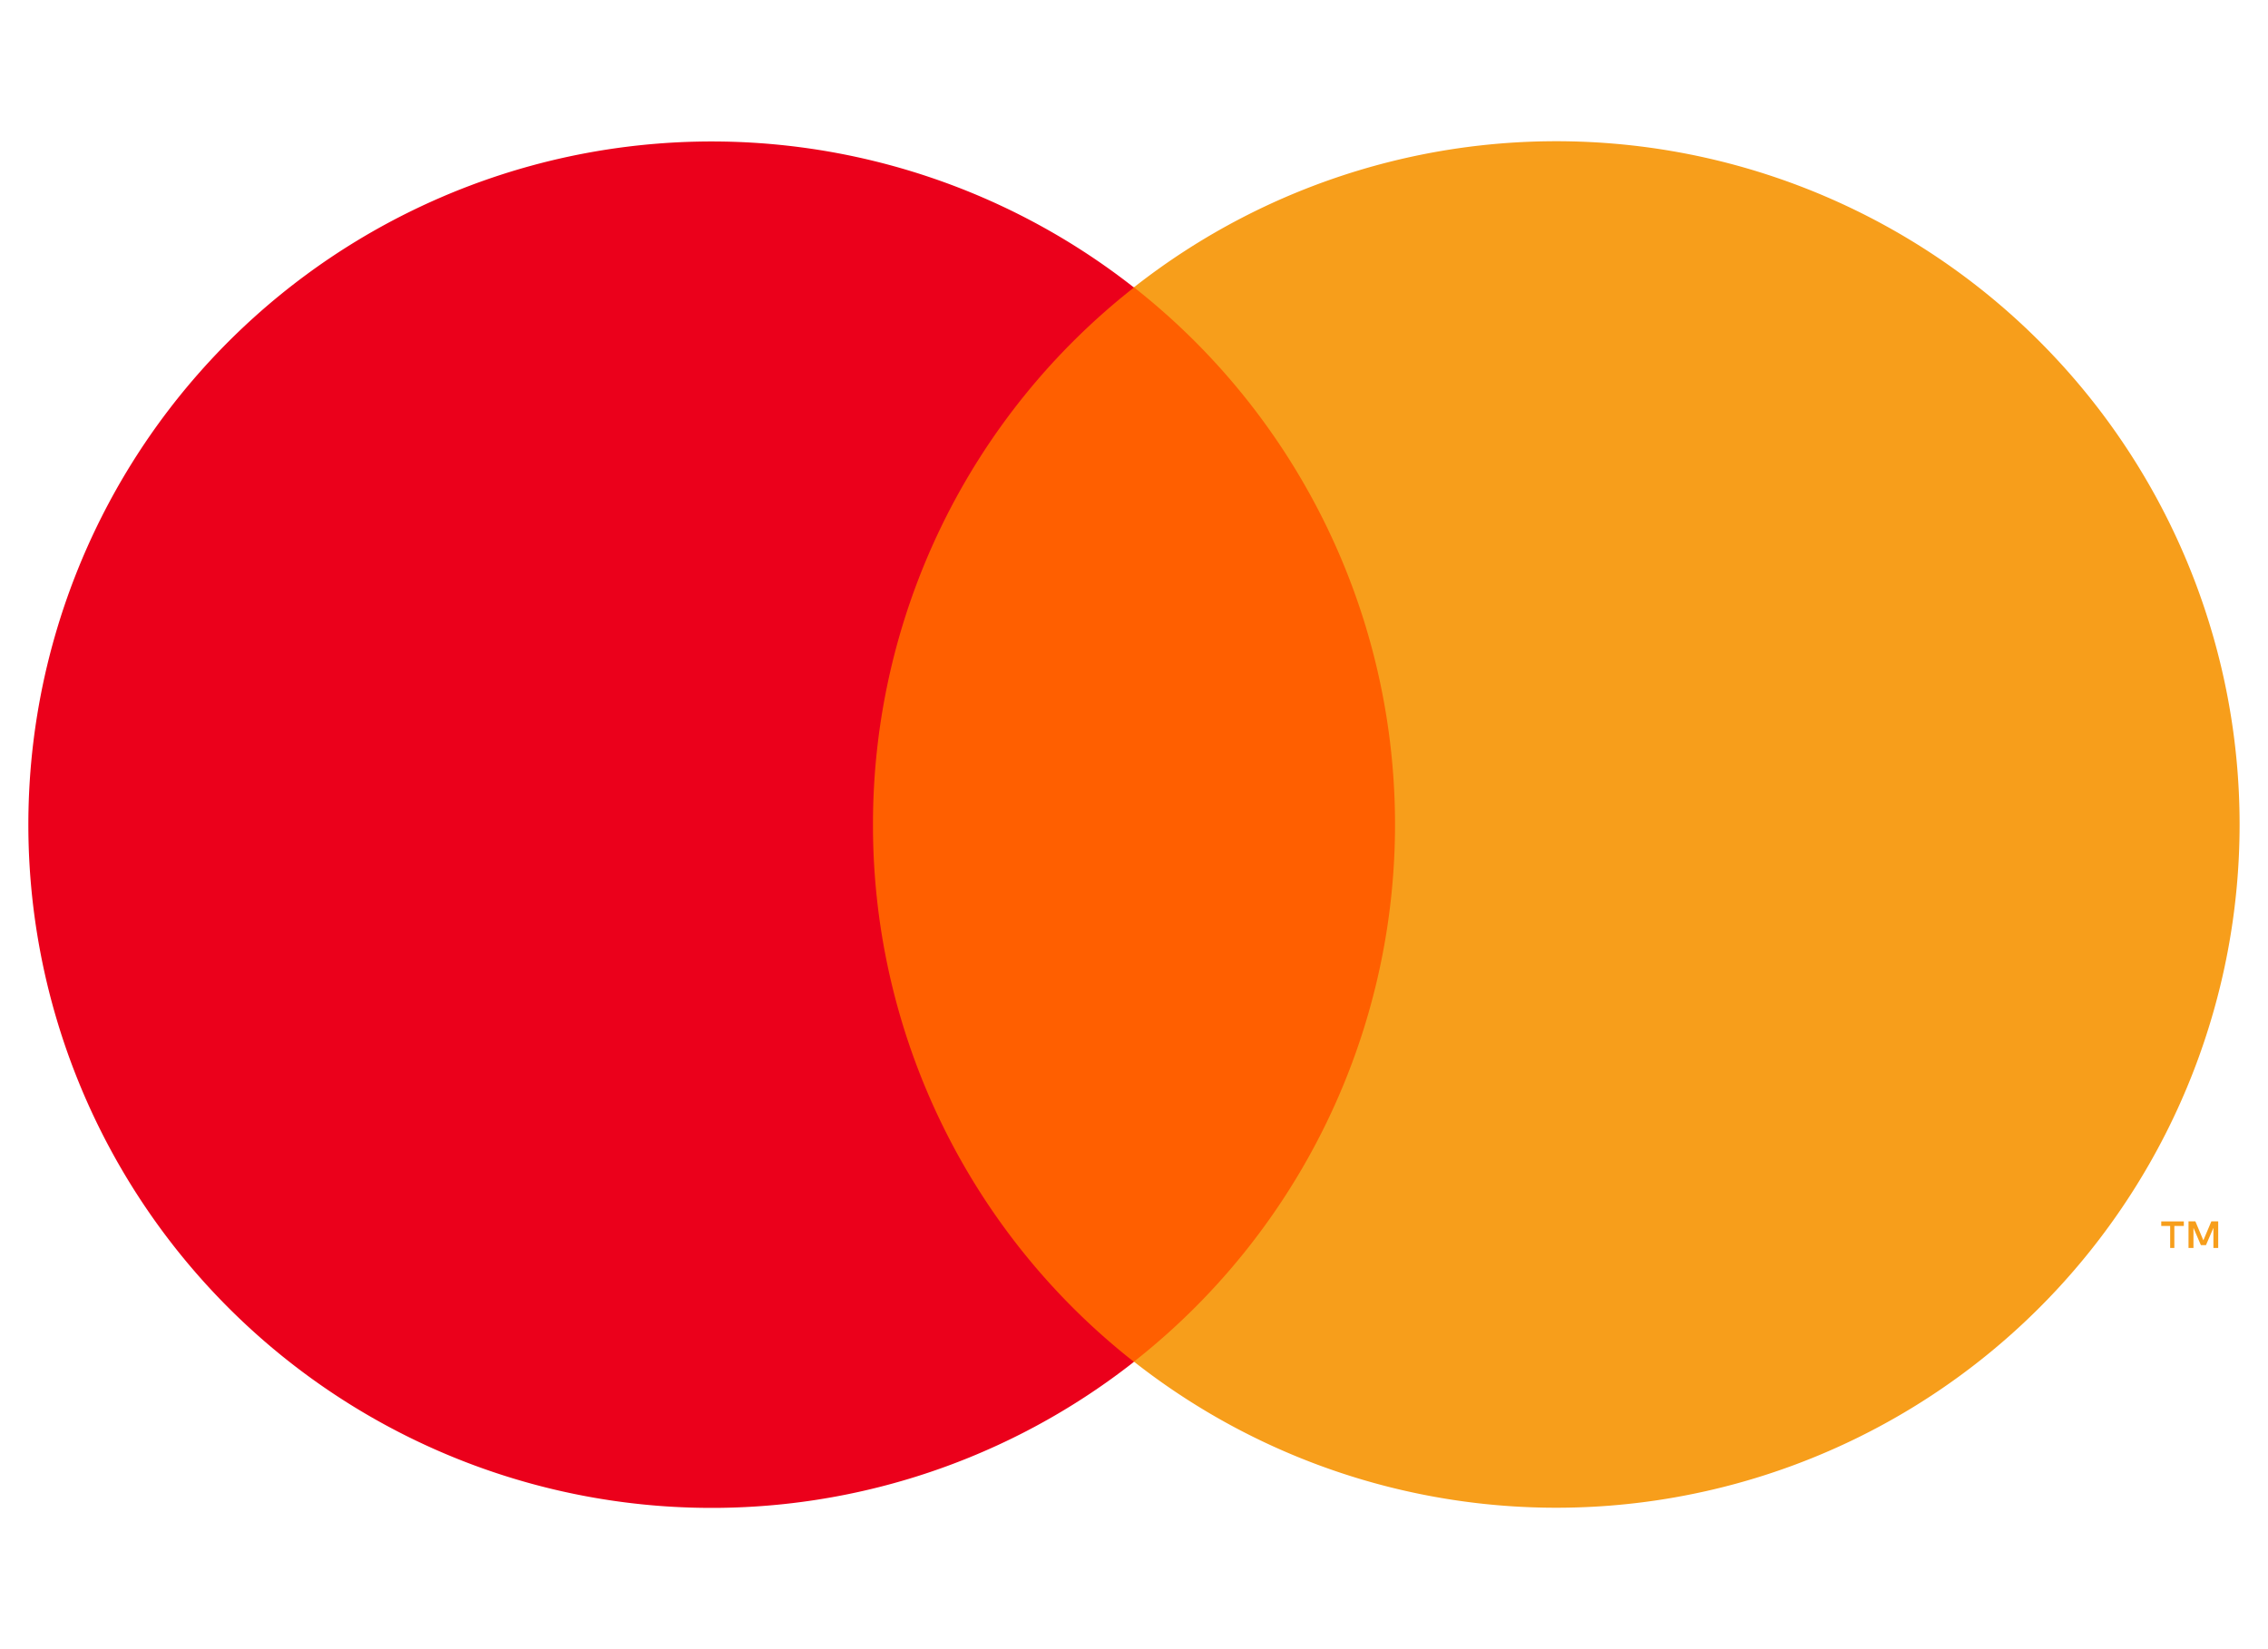
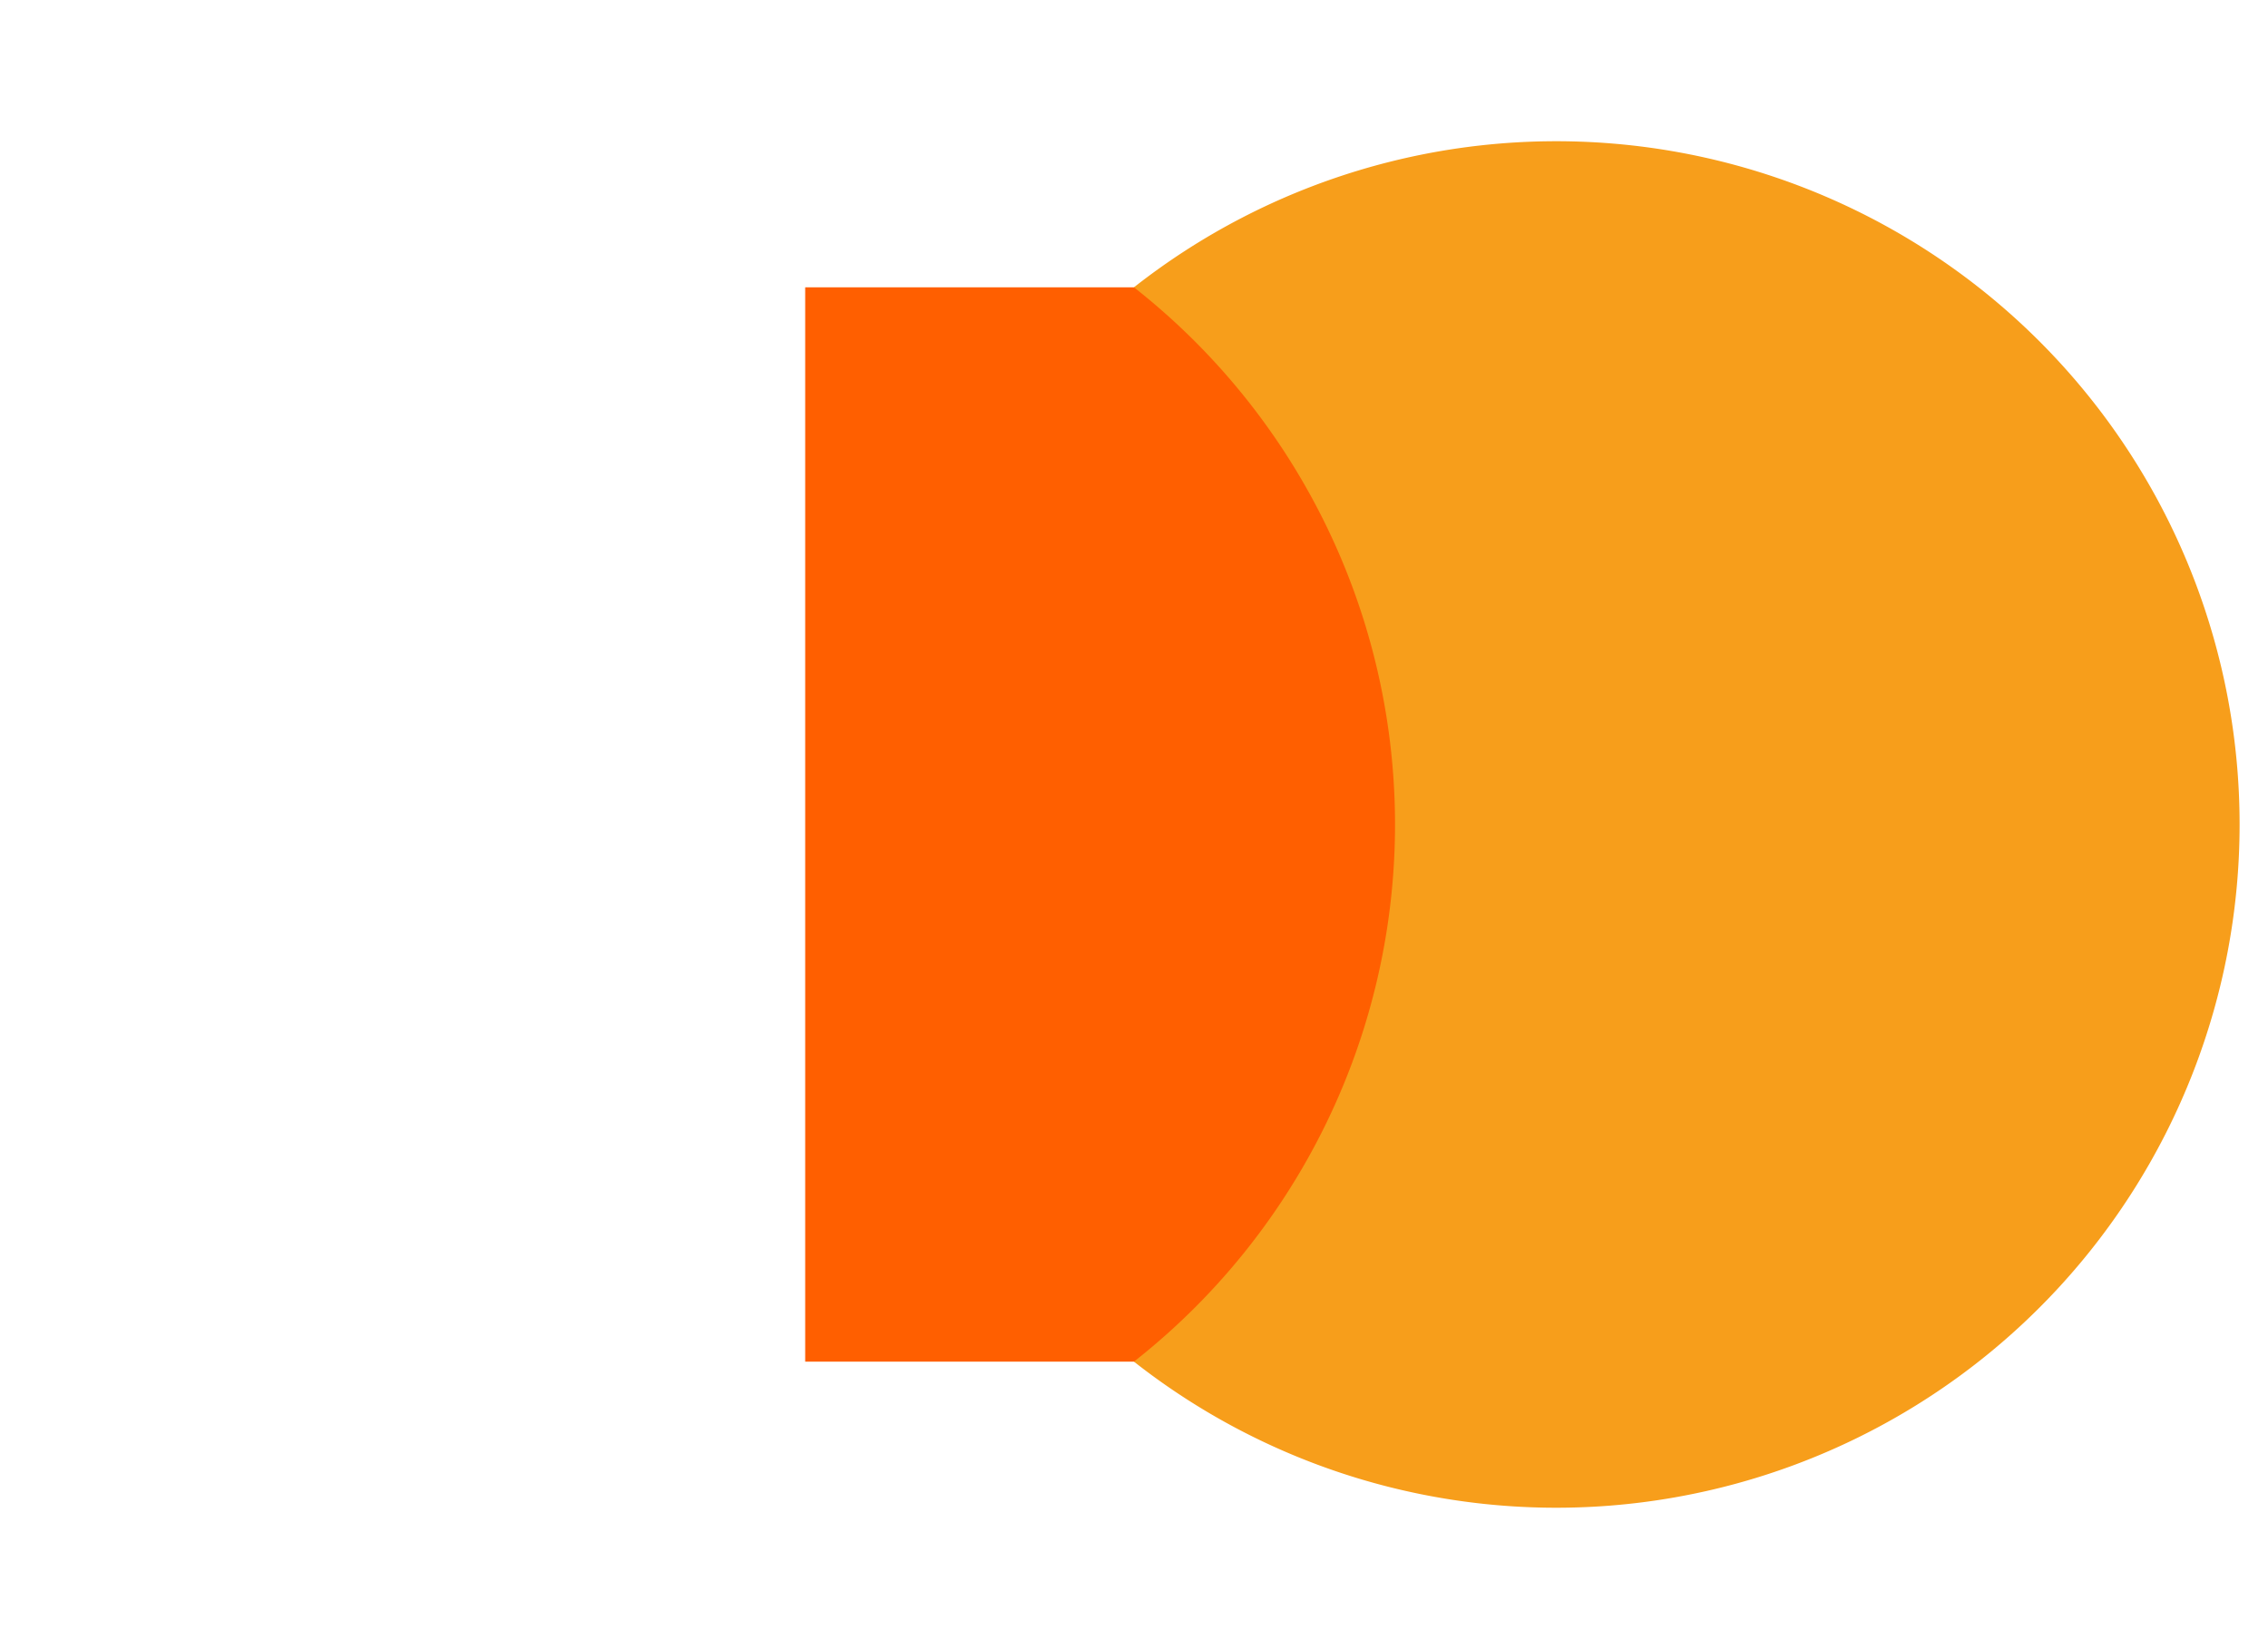
<svg xmlns="http://www.w3.org/2000/svg" viewBox="0 0 44 32">
  <rect x="15.621" y="5.575" width="12.763" height="20.846" fill="#ff5f00" />
-   <path d="M16.936,16a13.235,13.235,0,0,1,5.063-10.421,13.257,13.257,0,1,0,0,20.846A13.235,13.235,0,0,1,16.936,16Z" fill="#eb001b" />
-   <path d="M42.183,24.215v-.427h.184v-.088h-.438v.088h.173v.427Zm.851,0v-.516h-.133l-.155.368-.155-.368h-.133v.516h.096v-.39l.144.335h.099l.144-.335v.39Z" fill="#f79e1b" />
  <path d="M43.449,16A13.257,13.257,0,0,1,21.999,26.421a13.257,13.257,0,0,0,0-20.846A13.257,13.257,0,0,1,43.449,15.996Z" fill="#f79e1b" />
</svg>